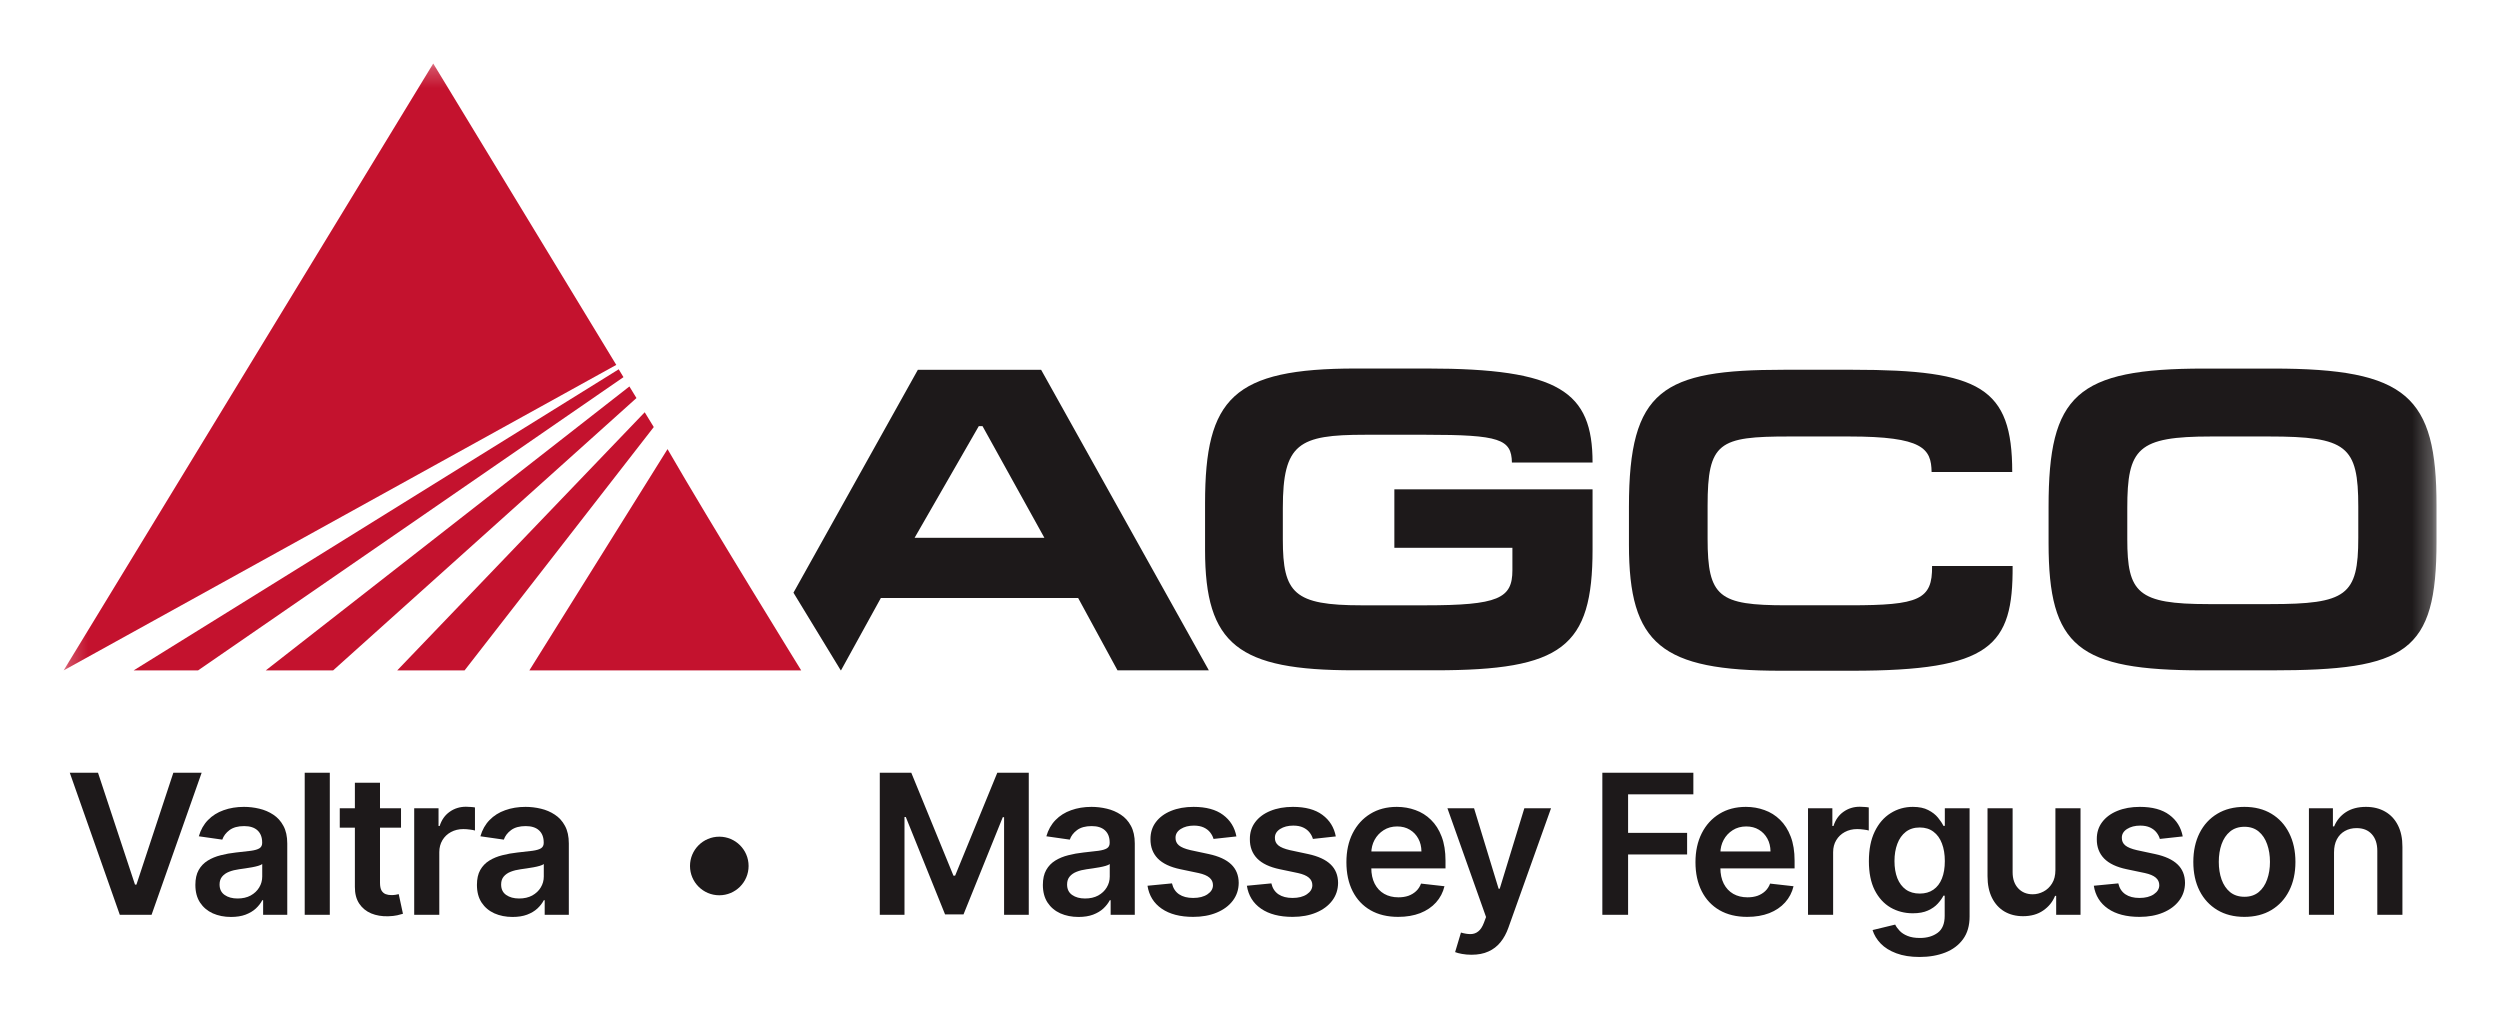
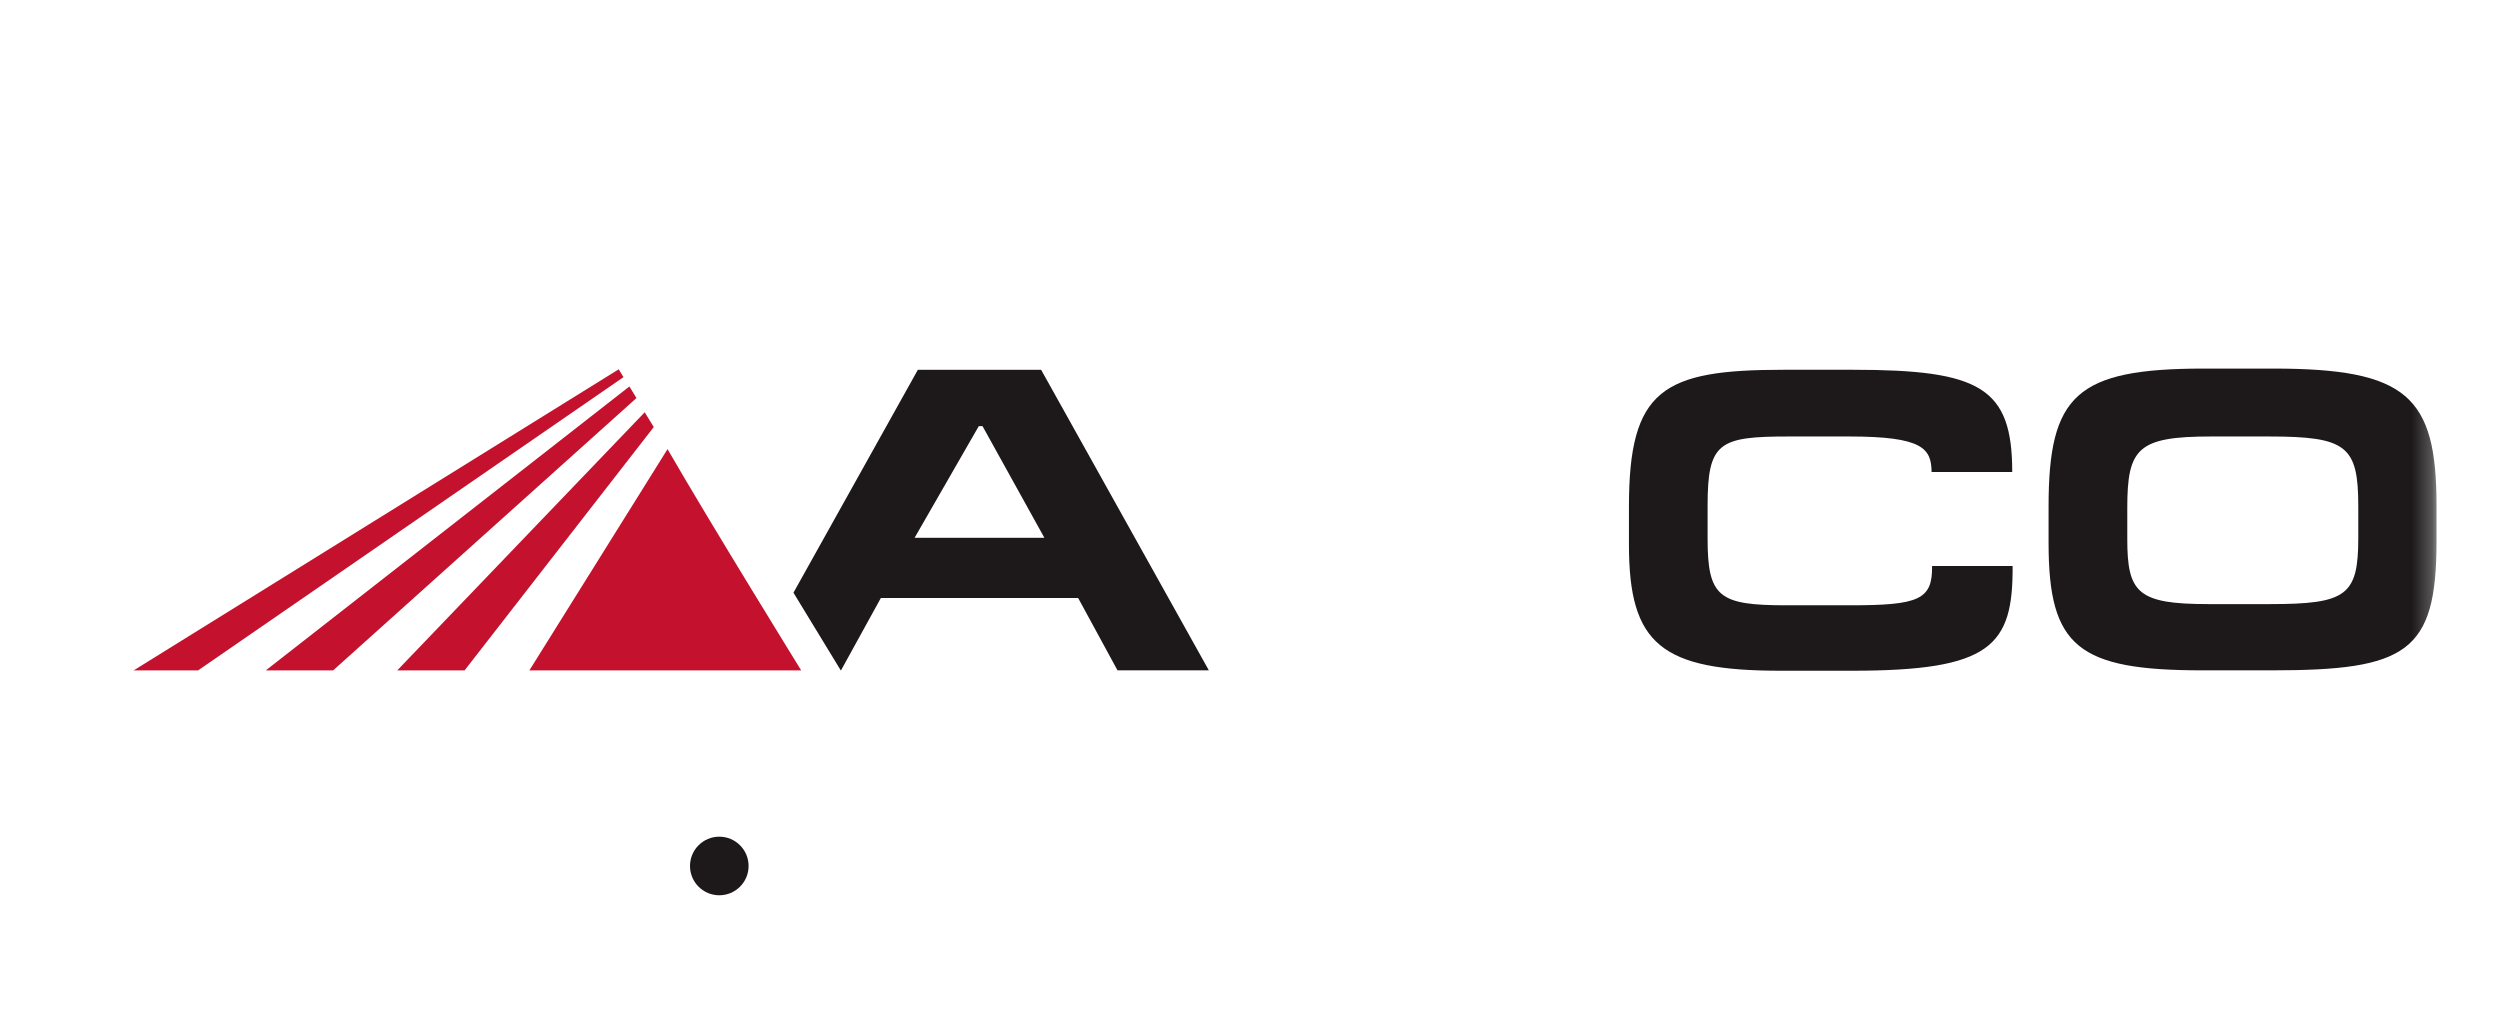
<svg xmlns="http://www.w3.org/2000/svg" width="128" height="52" viewBox="0 0 128 52" fill="none">
  <mask id="mask0_525_1361" style="mask-type:luminance" maskUnits="userSpaceOnUse" x="3" y="3" width="122" height="46">
    <path d="M3.258 48.254H124.738V3.251H3.258V48.254Z" fill="white" />
  </mask>
  <g mask="url(#mask0_525_1361)">
-     <path d="M73.022 22.26H69.882C66.494 22.26 65.681 22.703 65.681 26.006V27.625C65.681 30.374 66.254 30.992 69.711 30.992H72.973C76.715 30.992 77.435 30.642 77.435 29.199V28.048H71.391V25.054H81.539V28.137C81.539 33.144 79.981 34.319 73.478 34.319H69.325C63.403 34.319 61.699 33.014 61.699 28.157V25.766C61.699 20.377 63.135 18.868 69.423 18.868H73.067C79.834 18.868 81.539 20.044 81.539 23.68H77.41C77.386 22.484 76.788 22.26 73.022 22.26Z" fill="#1D191A" />
    <path d="M91.175 34.342C85.058 34.342 83.402 32.992 83.402 27.892V25.94C83.402 19.933 85.127 18.932 91.317 18.932H94.868C101.395 18.932 103.026 19.843 103.026 24.166H98.898C98.878 22.971 98.467 22.348 94.676 22.348H91.606C88.006 22.348 87.429 22.637 87.429 25.895V27.579C87.429 30.572 88.006 30.991 91.459 30.991H94.725C98.251 30.991 98.947 30.706 98.922 28.978H103.046C103.071 33.077 101.944 34.342 94.819 34.342" fill="#1D191A" />
    <path d="M116.307 34.322H112.777C106.4 34.322 104.887 33.126 104.887 27.802V25.939C104.887 20.221 106.302 18.871 112.854 18.871H116.376C123.242 18.871 124.75 20.286 124.75 25.874V27.737C124.75 33.41 123.213 34.322 116.307 34.322ZM116.165 22.348H113.212C109.446 22.348 108.917 22.95 108.917 26.008V27.603C108.917 30.352 109.446 30.93 113.07 30.93H116.234C120.147 30.93 120.744 30.486 120.744 27.538V25.939C120.744 22.836 120.167 22.348 116.165 22.348Z" fill="#1D191A" />
    <path d="M46.827 27.536L50.114 21.818H50.305L53.473 27.536H46.827ZM53.306 18.934H46.994L40.625 30.346L43.045 34.32H43.061L45.099 30.619H55.202L57.215 34.32H61.892" fill="#1D191A" />
-     <path d="M31.553 18.683L22.182 3.252L3.258 34.325" fill="#C4122E" />
    <path d="M10.138 34.326L31.922 19.31L31.678 18.908L6.84 34.326" fill="#C4122E" />
    <path d="M17.054 34.326L32.587 20.38L32.225 19.787L13.605 34.326" fill="#C4122E" />
    <path d="M23.785 34.326L33.473 21.865L33.009 21.108L20.336 34.326" fill="#C4122E" />
    <path d="M41.023 34.326C41.023 34.326 36.342 26.749 34.178 22.995L27.102 34.326" fill="#C4122E" />
  </g>
-   <path d="M45.045 39.565H46.658L48.817 44.835H48.902L51.061 39.565H52.673V46.838H51.409V41.841H51.342L49.332 46.817H48.387L46.377 41.831H46.31V46.838H45.045V39.565ZM55.221 46.948C54.875 46.948 54.564 46.886 54.287 46.763C54.012 46.638 53.794 46.453 53.633 46.209C53.475 45.965 53.395 45.665 53.395 45.307C53.395 45 53.452 44.745 53.566 44.544C53.679 44.343 53.835 44.182 54.031 44.061C54.228 43.94 54.449 43.849 54.695 43.788C54.944 43.724 55.201 43.677 55.466 43.649C55.785 43.616 56.045 43.586 56.243 43.56C56.442 43.532 56.587 43.489 56.677 43.432C56.769 43.373 56.815 43.282 56.815 43.159V43.138C56.815 42.87 56.736 42.663 56.577 42.516C56.419 42.369 56.19 42.296 55.892 42.296C55.577 42.296 55.327 42.365 55.143 42.502C54.96 42.639 54.837 42.801 54.773 42.989L53.573 42.818C53.668 42.487 53.824 42.21 54.042 41.987C54.26 41.762 54.526 41.594 54.841 41.483C55.156 41.369 55.504 41.312 55.885 41.312C56.148 41.312 56.409 41.343 56.67 41.405C56.93 41.466 57.168 41.568 57.383 41.71C57.599 41.85 57.772 42.04 57.902 42.282C58.034 42.523 58.101 42.825 58.101 43.187V46.838H56.865V46.089H56.822C56.744 46.24 56.634 46.382 56.492 46.515C56.352 46.645 56.176 46.75 55.963 46.831C55.752 46.909 55.505 46.948 55.221 46.948ZM55.554 46.003C55.813 46.003 56.036 45.953 56.226 45.851C56.415 45.746 56.561 45.609 56.663 45.439C56.767 45.268 56.819 45.082 56.819 44.881V44.239C56.779 44.272 56.71 44.302 56.613 44.331C56.518 44.359 56.412 44.384 56.293 44.405C56.175 44.427 56.058 44.446 55.942 44.462C55.826 44.479 55.725 44.493 55.64 44.505C55.448 44.531 55.276 44.573 55.125 44.633C54.973 44.692 54.854 44.775 54.766 44.881C54.679 44.985 54.635 45.12 54.635 45.286C54.635 45.523 54.721 45.702 54.894 45.822C55.067 45.943 55.287 46.003 55.554 46.003ZM63.304 42.825L62.133 42.953C62.099 42.835 62.041 42.723 61.959 42.619C61.878 42.515 61.769 42.431 61.632 42.367C61.495 42.303 61.326 42.271 61.128 42.271C60.86 42.271 60.635 42.329 60.453 42.445C60.273 42.561 60.184 42.712 60.187 42.896C60.184 43.055 60.242 43.184 60.361 43.283C60.481 43.383 60.68 43.464 60.957 43.528L61.888 43.727C62.404 43.838 62.787 44.015 63.038 44.256C63.291 44.498 63.419 44.814 63.422 45.204C63.419 45.548 63.319 45.851 63.12 46.114C62.923 46.374 62.65 46.578 62.299 46.724C61.949 46.871 61.547 46.944 61.092 46.944C60.424 46.944 59.887 46.805 59.48 46.525C59.073 46.244 58.83 45.852 58.752 45.35L60.005 45.229C60.062 45.475 60.183 45.661 60.368 45.787C60.552 45.912 60.793 45.975 61.089 45.975C61.394 45.975 61.639 45.912 61.824 45.787C62.011 45.661 62.104 45.506 62.104 45.322C62.104 45.165 62.044 45.036 61.923 44.934C61.805 44.833 61.62 44.755 61.369 44.7L60.439 44.505C59.915 44.396 59.528 44.212 59.277 43.954C59.026 43.694 58.902 43.365 58.904 42.967C58.902 42.631 58.993 42.34 59.178 42.094C59.365 41.845 59.624 41.653 59.956 41.518C60.289 41.381 60.674 41.312 61.11 41.312C61.749 41.312 62.252 41.448 62.619 41.721C62.988 41.993 63.217 42.361 63.304 42.825ZM68.393 42.825L67.221 42.953C67.188 42.835 67.13 42.723 67.047 42.619C66.966 42.515 66.857 42.431 66.72 42.367C66.583 42.303 66.415 42.271 66.216 42.271C65.948 42.271 65.723 42.329 65.541 42.445C65.361 42.561 65.272 42.712 65.275 42.896C65.272 43.055 65.33 43.184 65.449 43.283C65.57 43.383 65.768 43.464 66.045 43.528L66.976 43.727C67.492 43.838 67.875 44.015 68.126 44.256C68.38 44.498 68.507 44.814 68.51 45.204C68.507 45.548 68.407 45.851 68.208 46.114C68.011 46.374 67.738 46.578 67.388 46.724C67.037 46.871 66.635 46.944 66.18 46.944C65.513 46.944 64.975 46.805 64.568 46.525C64.161 46.244 63.918 45.852 63.84 45.35L65.094 45.229C65.15 45.475 65.271 45.661 65.456 45.787C65.641 45.912 65.881 45.975 66.177 45.975C66.482 45.975 66.727 45.912 66.912 45.787C67.099 45.661 67.192 45.506 67.192 45.322C67.192 45.165 67.132 45.036 67.011 44.934C66.893 44.833 66.708 44.755 66.457 44.7L65.527 44.505C65.004 44.396 64.617 44.212 64.366 43.954C64.115 43.694 63.99 43.365 63.993 42.967C63.99 42.631 64.082 42.34 64.266 42.094C64.453 41.845 64.713 41.653 65.044 41.518C65.378 41.381 65.763 41.312 66.198 41.312C66.837 41.312 67.34 41.448 67.707 41.721C68.077 41.993 68.305 42.361 68.393 42.825ZM71.585 46.944C71.038 46.944 70.566 46.831 70.168 46.603C69.772 46.374 69.468 46.05 69.255 45.63C69.042 45.209 68.936 44.713 68.936 44.143C68.936 43.581 69.042 43.089 69.255 42.665C69.471 42.239 69.771 41.908 70.157 41.671C70.543 41.432 70.996 41.312 71.517 41.312C71.853 41.312 72.171 41.367 72.469 41.476C72.77 41.582 73.035 41.748 73.264 41.973C73.496 42.198 73.679 42.484 73.811 42.832C73.944 43.178 74.01 43.59 74.01 44.068V44.462H69.539V43.596H72.778C72.775 43.349 72.722 43.13 72.618 42.939C72.514 42.745 72.368 42.592 72.181 42.481C71.997 42.369 71.781 42.314 71.535 42.314C71.272 42.314 71.041 42.378 70.843 42.505C70.644 42.631 70.489 42.797 70.377 43.003C70.268 43.206 70.213 43.43 70.21 43.674V44.43C70.21 44.748 70.268 45.02 70.384 45.247C70.5 45.472 70.662 45.645 70.871 45.765C71.079 45.884 71.323 45.943 71.602 45.943C71.789 45.943 71.959 45.917 72.11 45.865C72.262 45.81 72.393 45.731 72.504 45.627C72.616 45.523 72.7 45.394 72.757 45.24L73.957 45.375C73.881 45.692 73.737 45.969 73.524 46.206C73.313 46.44 73.043 46.623 72.714 46.753C72.385 46.88 72.008 46.944 71.585 46.944ZM75.34 48.883C75.165 48.883 75.003 48.869 74.854 48.841C74.707 48.815 74.59 48.784 74.502 48.748L74.801 47.747C74.988 47.801 75.154 47.828 75.301 47.825C75.448 47.823 75.577 47.777 75.688 47.687C75.802 47.599 75.898 47.452 75.976 47.246L76.086 46.952L74.108 41.383H75.472L76.729 45.503H76.786L78.046 41.383H79.413L77.23 47.498C77.128 47.787 76.993 48.035 76.825 48.241C76.657 48.449 76.451 48.608 76.207 48.716C75.965 48.828 75.677 48.883 75.34 48.883ZM82.04 46.838V39.565H86.7V40.67H83.358V42.644H86.38V43.748H83.358V46.838H82.04ZM89.457 46.944C88.91 46.944 88.438 46.831 88.04 46.603C87.645 46.374 87.341 46.05 87.128 45.63C86.915 45.209 86.808 44.713 86.808 44.143C86.808 43.581 86.915 43.089 87.128 42.665C87.343 42.239 87.644 41.908 88.03 41.671C88.416 41.432 88.869 41.312 89.39 41.312C89.726 41.312 90.043 41.367 90.341 41.476C90.642 41.582 90.907 41.748 91.137 41.973C91.369 42.198 91.551 42.484 91.684 42.832C91.817 43.178 91.883 43.59 91.883 44.068V44.462H87.412V43.596H90.65C90.648 43.349 90.595 43.13 90.491 42.939C90.386 42.745 90.241 42.592 90.054 42.481C89.869 42.369 89.654 42.314 89.408 42.314C89.145 42.314 88.914 42.378 88.715 42.505C88.516 42.631 88.361 42.797 88.25 43.003C88.141 43.206 88.085 43.43 88.083 43.674V44.43C88.083 44.748 88.141 45.02 88.257 45.247C88.373 45.472 88.535 45.645 88.743 45.765C88.952 45.884 89.196 45.943 89.475 45.943C89.662 45.943 89.831 45.917 89.983 45.865C90.134 45.81 90.266 45.731 90.377 45.627C90.488 45.523 90.572 45.394 90.629 45.24L91.829 45.375C91.754 45.692 91.609 45.969 91.396 46.206C91.186 46.44 90.916 46.623 90.587 46.753C90.257 46.88 89.881 46.944 89.457 46.944ZM92.57 46.838V41.383H93.817V42.292H93.874C93.973 41.978 94.143 41.735 94.385 41.565C94.629 41.392 94.907 41.305 95.219 41.305C95.29 41.305 95.37 41.309 95.457 41.316C95.547 41.321 95.622 41.329 95.681 41.341V42.523C95.627 42.504 95.54 42.488 95.422 42.474C95.306 42.457 95.193 42.449 95.085 42.449C94.85 42.449 94.639 42.5 94.452 42.601C94.268 42.701 94.122 42.839 94.016 43.017C93.909 43.194 93.856 43.399 93.856 43.631V46.838H92.57ZM98.283 48.997C97.821 48.997 97.424 48.934 97.093 48.809C96.762 48.686 96.495 48.52 96.294 48.312C96.093 48.103 95.953 47.873 95.875 47.619L97.033 47.339C97.085 47.445 97.16 47.55 97.26 47.655C97.359 47.761 97.493 47.849 97.661 47.917C97.832 47.989 98.046 48.024 98.304 48.024C98.669 48.024 98.97 47.935 99.21 47.758C99.449 47.582 99.568 47.294 99.568 46.891V45.858H99.504C99.438 45.99 99.341 46.127 99.213 46.266C99.088 46.406 98.921 46.523 98.712 46.618C98.506 46.712 98.247 46.76 97.935 46.76C97.516 46.76 97.136 46.661 96.795 46.465C96.456 46.266 96.186 45.97 95.985 45.577C95.786 45.182 95.687 44.687 95.687 44.093C95.687 43.494 95.786 42.989 95.985 42.577C96.186 42.162 96.457 41.849 96.798 41.636C97.139 41.42 97.519 41.312 97.938 41.312C98.258 41.312 98.521 41.367 98.727 41.476C98.935 41.582 99.101 41.711 99.224 41.863C99.347 42.012 99.44 42.153 99.504 42.285H99.575V41.383H100.843V46.927C100.843 47.393 100.732 47.779 100.509 48.084C100.287 48.39 99.983 48.618 99.597 48.77C99.211 48.921 98.773 48.997 98.283 48.997ZM98.293 45.751C98.566 45.751 98.798 45.685 98.989 45.552C99.181 45.42 99.327 45.229 99.426 44.981C99.526 44.732 99.575 44.434 99.575 44.086C99.575 43.742 99.526 43.442 99.426 43.184C99.329 42.926 99.185 42.726 98.993 42.584C98.803 42.439 98.57 42.367 98.293 42.367C98.007 42.367 97.768 42.442 97.576 42.591C97.384 42.74 97.24 42.945 97.143 43.205C97.046 43.463 96.997 43.757 96.997 44.086C96.997 44.42 97.046 44.712 97.143 44.963C97.242 45.212 97.388 45.406 97.579 45.545C97.774 45.683 98.012 45.751 98.293 45.751ZM105.237 44.544V41.383H106.523V46.838H105.276V45.868H105.219C105.096 46.174 104.894 46.424 104.612 46.618C104.333 46.812 103.988 46.909 103.579 46.909C103.221 46.909 102.905 46.83 102.631 46.671C102.358 46.51 102.145 46.277 101.991 45.971C101.837 45.664 101.761 45.292 101.761 44.856V41.383H103.046V44.657C103.046 45.003 103.141 45.278 103.33 45.481C103.52 45.685 103.768 45.787 104.076 45.787C104.265 45.787 104.449 45.741 104.626 45.648C104.804 45.556 104.949 45.419 105.063 45.236C105.179 45.052 105.237 44.821 105.237 44.544ZM111.756 42.825L110.584 42.953C110.551 42.835 110.493 42.723 110.41 42.619C110.329 42.515 110.22 42.431 110.083 42.367C109.946 42.303 109.778 42.271 109.579 42.271C109.311 42.271 109.086 42.329 108.904 42.445C108.724 42.561 108.635 42.712 108.638 42.896C108.635 43.055 108.693 43.184 108.812 43.283C108.932 43.383 109.131 43.464 109.408 43.528L110.339 43.727C110.855 43.838 111.238 44.015 111.489 44.256C111.743 44.498 111.87 44.814 111.873 45.204C111.87 45.548 111.77 45.851 111.571 46.114C111.374 46.374 111.101 46.578 110.751 46.724C110.4 46.871 109.998 46.944 109.543 46.944C108.876 46.944 108.338 46.805 107.931 46.525C107.524 46.244 107.281 45.852 107.203 45.35L108.457 45.229C108.513 45.475 108.634 45.661 108.819 45.787C109.003 45.912 109.244 45.975 109.54 45.975C109.845 45.975 110.09 45.912 110.275 45.787C110.462 45.661 110.555 45.506 110.555 45.322C110.555 45.165 110.495 45.036 110.374 44.934C110.256 44.833 110.071 44.755 109.82 44.7L108.89 44.505C108.367 44.396 107.98 44.212 107.729 43.954C107.478 43.694 107.353 43.365 107.356 42.967C107.353 42.631 107.444 42.34 107.629 42.094C107.816 41.845 108.075 41.653 108.407 41.518C108.741 41.381 109.125 41.312 109.561 41.312C110.2 41.312 110.703 41.448 111.07 41.721C111.44 41.993 111.668 42.361 111.756 42.825ZM114.912 46.944C114.379 46.944 113.918 46.827 113.527 46.593C113.136 46.358 112.833 46.031 112.618 45.609C112.405 45.188 112.298 44.695 112.298 44.132C112.298 43.569 112.405 43.075 112.618 42.651C112.833 42.227 113.136 41.898 113.527 41.664C113.918 41.429 114.379 41.312 114.912 41.312C115.445 41.312 115.906 41.429 116.297 41.664C116.688 41.898 116.989 42.227 117.203 42.651C117.418 43.075 117.526 43.569 117.526 44.132C117.526 44.695 117.418 45.188 117.203 45.609C116.989 46.031 116.688 46.358 116.297 46.593C115.906 46.827 115.445 46.944 114.912 46.944ZM114.919 45.915C115.208 45.915 115.449 45.835 115.644 45.677C115.838 45.516 115.982 45.3 116.077 45.03C116.174 44.761 116.222 44.46 116.222 44.128C116.222 43.795 116.174 43.493 116.077 43.223C115.982 42.951 115.838 42.734 115.644 42.573C115.449 42.412 115.208 42.331 114.919 42.331C114.623 42.331 114.377 42.412 114.181 42.573C113.986 42.734 113.841 42.951 113.744 43.223C113.649 43.493 113.602 43.795 113.602 44.128C113.602 44.46 113.649 44.761 113.744 45.03C113.841 45.3 113.986 45.516 114.181 45.677C114.377 45.835 114.623 45.915 114.919 45.915ZM119.502 43.642V46.838H118.217V41.383H119.445V42.31H119.509C119.635 42.005 119.835 41.762 120.11 41.582C120.387 41.402 120.729 41.312 121.136 41.312C121.512 41.312 121.84 41.393 122.119 41.554C122.401 41.715 122.619 41.948 122.773 42.253C122.929 42.559 123.006 42.929 123.004 43.365V46.838H121.718V43.564C121.718 43.199 121.623 42.914 121.434 42.708C121.247 42.502 120.988 42.399 120.656 42.399C120.431 42.399 120.231 42.449 120.056 42.548C119.883 42.645 119.747 42.786 119.648 42.971C119.551 43.155 119.502 43.379 119.502 43.642Z" fill="#1D191A" />
-   <path d="M5.018 39.565L6.911 45.29H6.986L8.875 39.565H10.324L7.76 46.838H6.134L3.573 39.565H5.018ZM11.828 46.948C11.482 46.948 11.171 46.886 10.894 46.763C10.62 46.638 10.402 46.453 10.241 46.209C10.082 45.965 10.003 45.665 10.003 45.307C10.003 45 10.06 44.745 10.173 44.544C10.287 44.343 10.442 44.182 10.639 44.061C10.835 43.94 11.056 43.849 11.303 43.788C11.551 43.724 11.808 43.677 12.073 43.649C12.393 43.616 12.652 43.586 12.851 43.56C13.05 43.532 13.194 43.489 13.284 43.432C13.377 43.373 13.423 43.282 13.423 43.159V43.138C13.423 42.87 13.343 42.663 13.185 42.516C13.026 42.369 12.798 42.296 12.499 42.296C12.184 42.296 11.935 42.365 11.75 42.502C11.568 42.639 11.445 42.801 11.381 42.989L10.18 42.818C10.275 42.487 10.431 42.21 10.649 41.987C10.867 41.762 11.133 41.594 11.448 41.483C11.763 41.369 12.111 41.312 12.492 41.312C12.755 41.312 13.017 41.343 13.277 41.405C13.537 41.466 13.775 41.568 13.991 41.71C14.206 41.85 14.379 42.04 14.509 42.282C14.642 42.523 14.708 42.825 14.708 43.187V46.838H13.472V46.089H13.43C13.352 46.24 13.242 46.382 13.1 46.515C12.96 46.645 12.783 46.75 12.57 46.831C12.36 46.909 12.112 46.948 11.828 46.948ZM12.162 46.003C12.42 46.003 12.644 45.953 12.833 45.851C13.023 45.746 13.168 45.609 13.27 45.439C13.374 45.268 13.426 45.082 13.426 44.881V44.239C13.386 44.272 13.317 44.302 13.22 44.331C13.126 44.359 13.019 44.384 12.901 44.405C12.782 44.427 12.665 44.446 12.549 44.462C12.433 44.479 12.332 44.493 12.247 44.505C12.055 44.531 11.884 44.573 11.732 44.633C11.581 44.692 11.461 44.775 11.374 44.881C11.286 44.985 11.242 45.12 11.242 45.286C11.242 45.523 11.329 45.702 11.502 45.822C11.674 45.943 11.894 46.003 12.162 46.003ZM16.886 39.565V46.838H15.601V39.565H16.886ZM20.532 41.383V42.378H17.396V41.383H20.532ZM18.17 40.077H19.456V45.197C19.456 45.37 19.482 45.503 19.534 45.595C19.588 45.685 19.66 45.746 19.747 45.78C19.835 45.813 19.932 45.829 20.038 45.829C20.119 45.829 20.192 45.823 20.259 45.812C20.327 45.8 20.379 45.789 20.415 45.78L20.631 46.785C20.563 46.808 20.464 46.834 20.337 46.863C20.211 46.891 20.057 46.908 19.875 46.913C19.553 46.922 19.263 46.873 19.005 46.767C18.747 46.658 18.542 46.49 18.391 46.263C18.241 46.035 18.168 45.751 18.17 45.41V40.077ZM21.207 46.838V41.383H22.453V42.292H22.51C22.61 41.978 22.78 41.735 23.022 41.565C23.265 41.392 23.544 41.305 23.856 41.305C23.927 41.305 24.006 41.309 24.094 41.316C24.184 41.321 24.259 41.329 24.318 41.341V42.523C24.263 42.504 24.177 42.488 24.059 42.474C23.943 42.457 23.83 42.449 23.721 42.449C23.487 42.449 23.276 42.5 23.089 42.601C22.904 42.701 22.759 42.839 22.652 43.017C22.546 43.194 22.492 43.399 22.492 43.631V46.838H21.207ZM26.244 46.948C25.898 46.948 25.587 46.886 25.31 46.763C25.035 46.638 24.817 46.453 24.656 46.209C24.498 45.965 24.419 45.665 24.419 45.307C24.419 45 24.475 44.745 24.589 44.544C24.703 44.343 24.858 44.182 25.054 44.061C25.251 43.94 25.472 43.849 25.718 43.788C25.967 43.724 26.224 43.677 26.489 43.649C26.808 43.616 27.068 43.586 27.267 43.56C27.465 43.532 27.61 43.489 27.7 43.432C27.792 43.373 27.838 43.282 27.838 43.159V43.138C27.838 42.87 27.759 42.663 27.6 42.516C27.442 42.369 27.213 42.296 26.915 42.296C26.6 42.296 26.35 42.365 26.166 42.502C25.983 42.639 25.86 42.801 25.796 42.989L24.596 42.818C24.691 42.487 24.847 42.21 25.065 41.987C25.283 41.762 25.549 41.594 25.864 41.483C26.179 41.369 26.527 41.312 26.908 41.312C27.171 41.312 27.432 41.343 27.693 41.405C27.953 41.466 28.191 41.568 28.406 41.71C28.622 41.85 28.795 42.04 28.925 42.282C29.058 42.523 29.124 42.825 29.124 43.187V46.838H27.888V46.089H27.845C27.767 46.24 27.657 46.382 27.515 46.515C27.375 46.645 27.199 46.75 26.986 46.831C26.775 46.909 26.528 46.948 26.244 46.948ZM26.578 46.003C26.836 46.003 27.059 45.953 27.249 45.851C27.438 45.746 27.584 45.609 27.686 45.439C27.79 45.268 27.842 45.082 27.842 44.881V44.239C27.802 44.272 27.733 44.302 27.636 44.331C27.541 44.359 27.435 44.384 27.316 44.405C27.198 44.427 27.081 44.446 26.965 44.462C26.849 44.479 26.748 44.493 26.663 44.505C26.471 44.531 26.299 44.573 26.148 44.633C25.996 44.692 25.877 44.775 25.789 44.881C25.702 44.985 25.658 45.12 25.658 45.286C25.658 45.523 25.744 45.702 25.917 45.822C26.09 45.943 26.31 46.003 26.578 46.003Z" fill="#1D191A" />
  <circle cx="36.828" cy="44.338" r="1.5" fill="#1D191A" />
</svg>